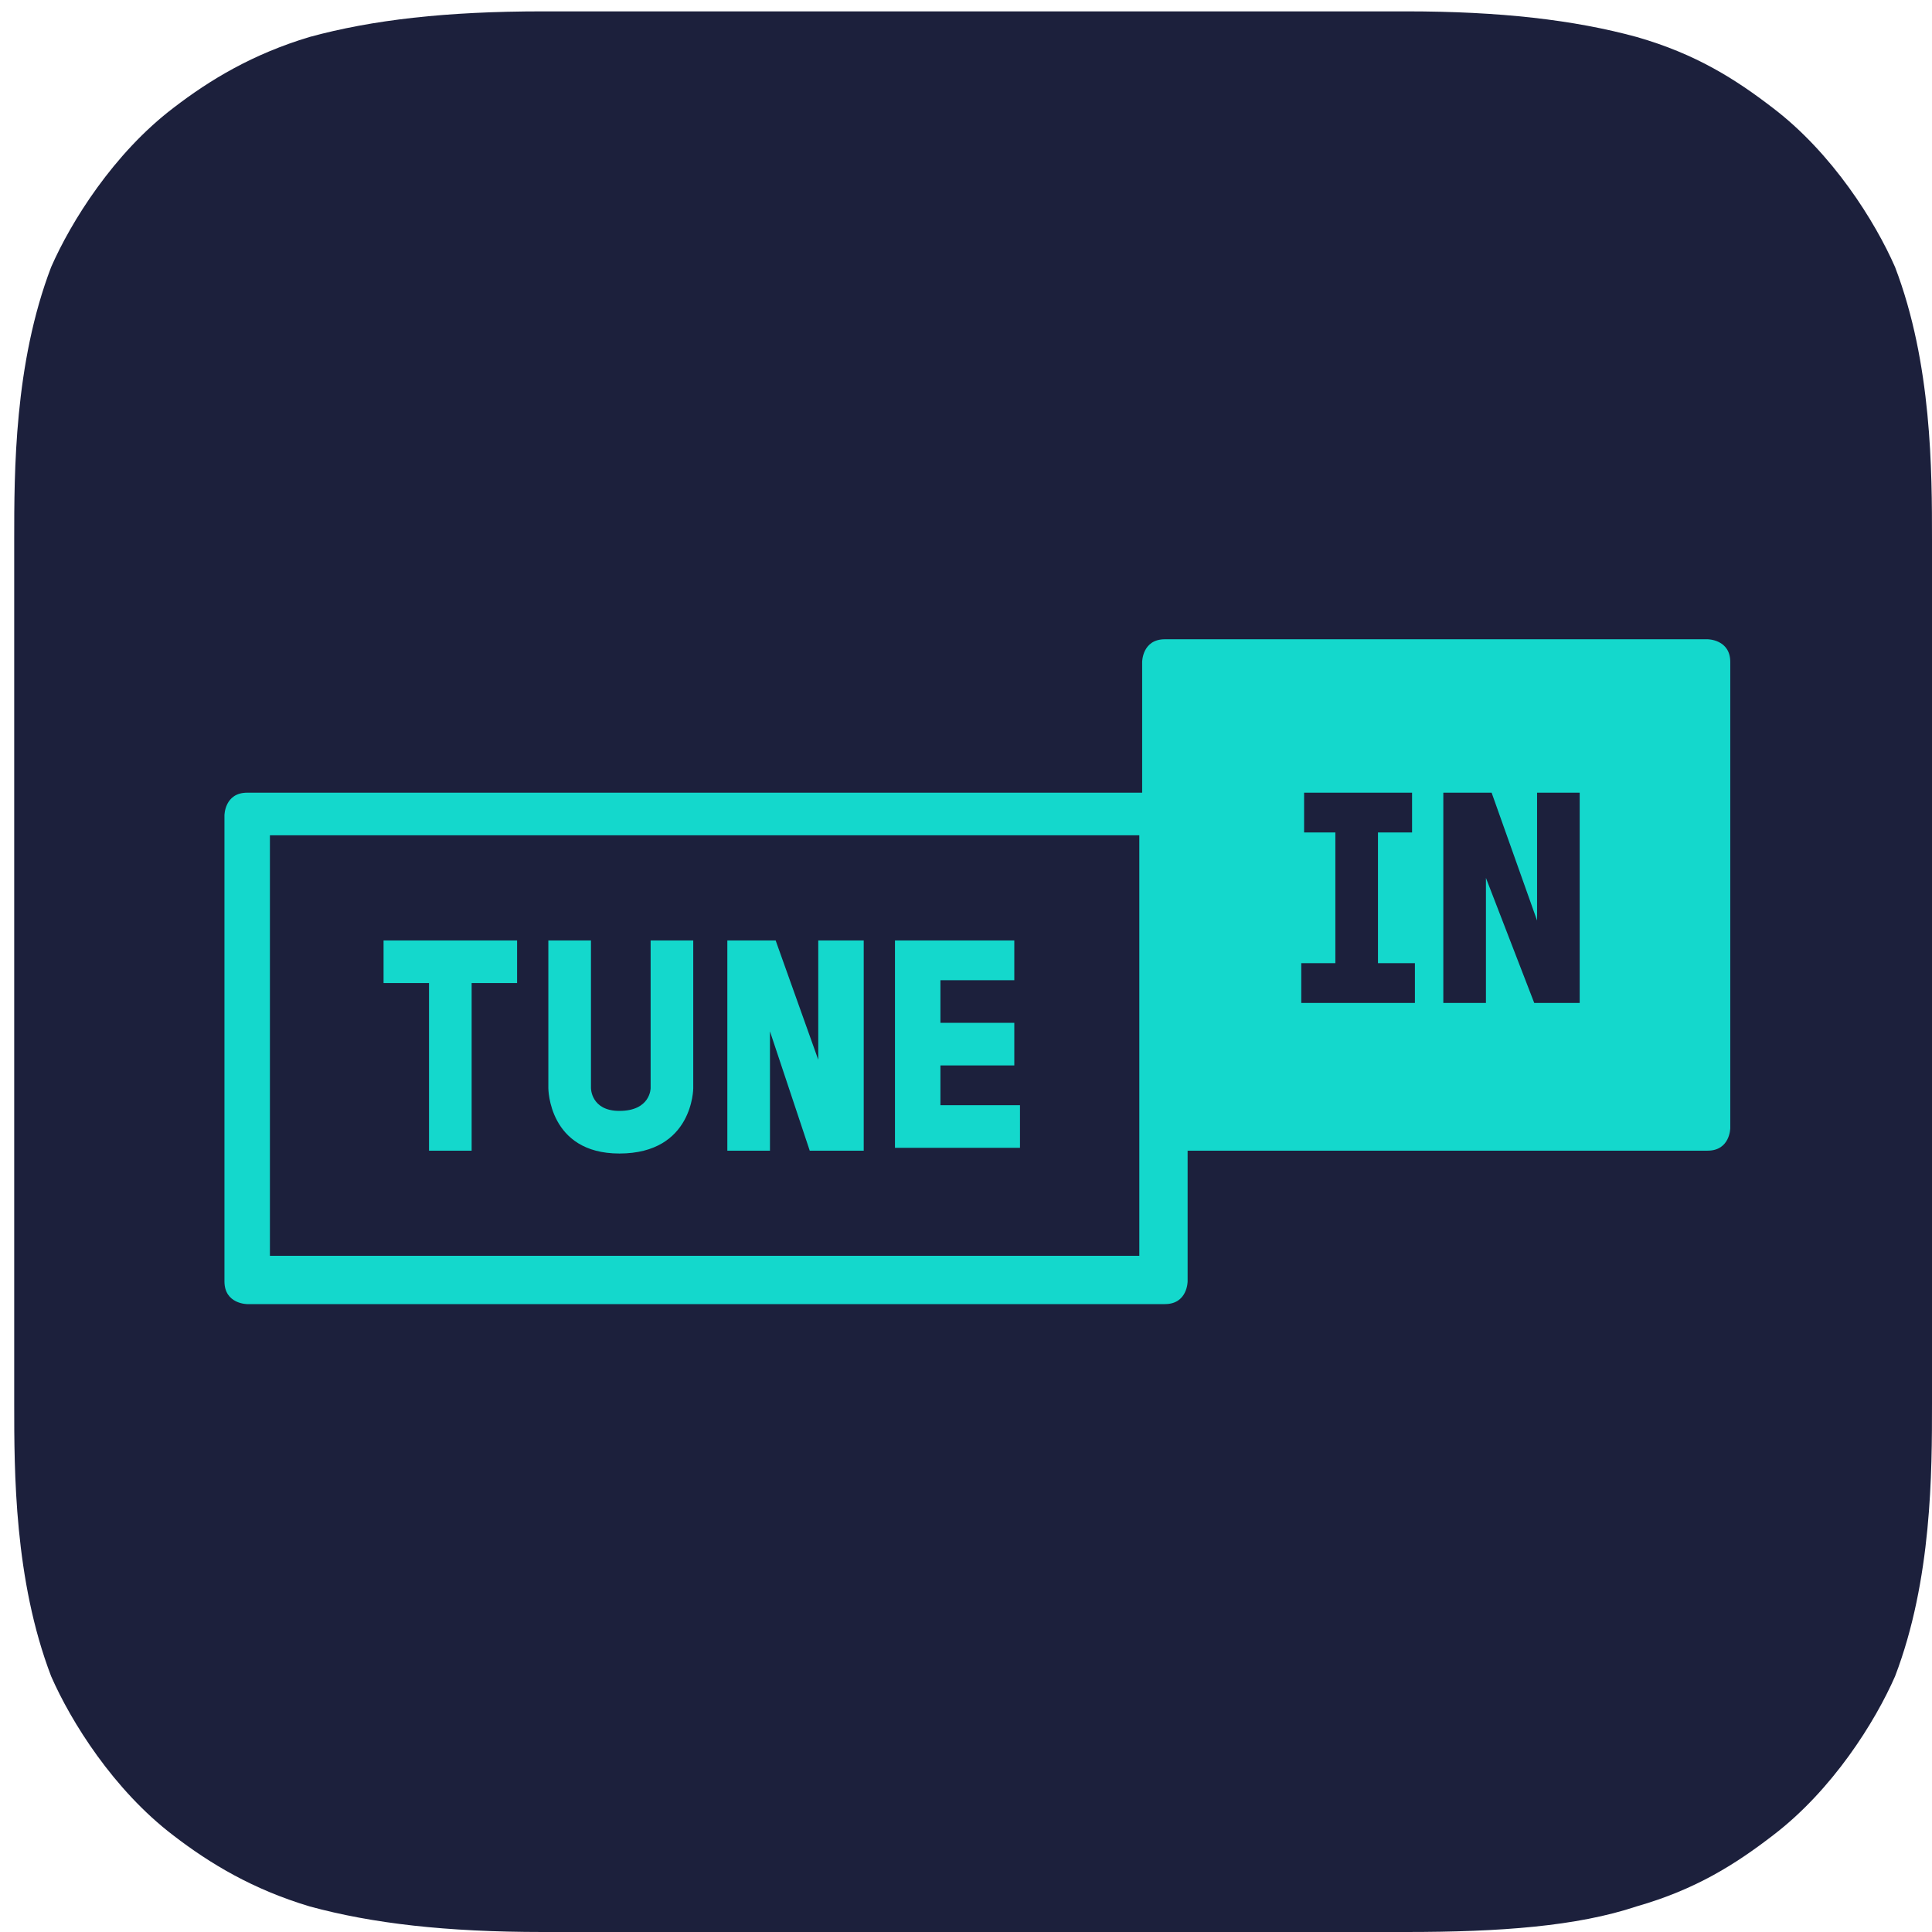
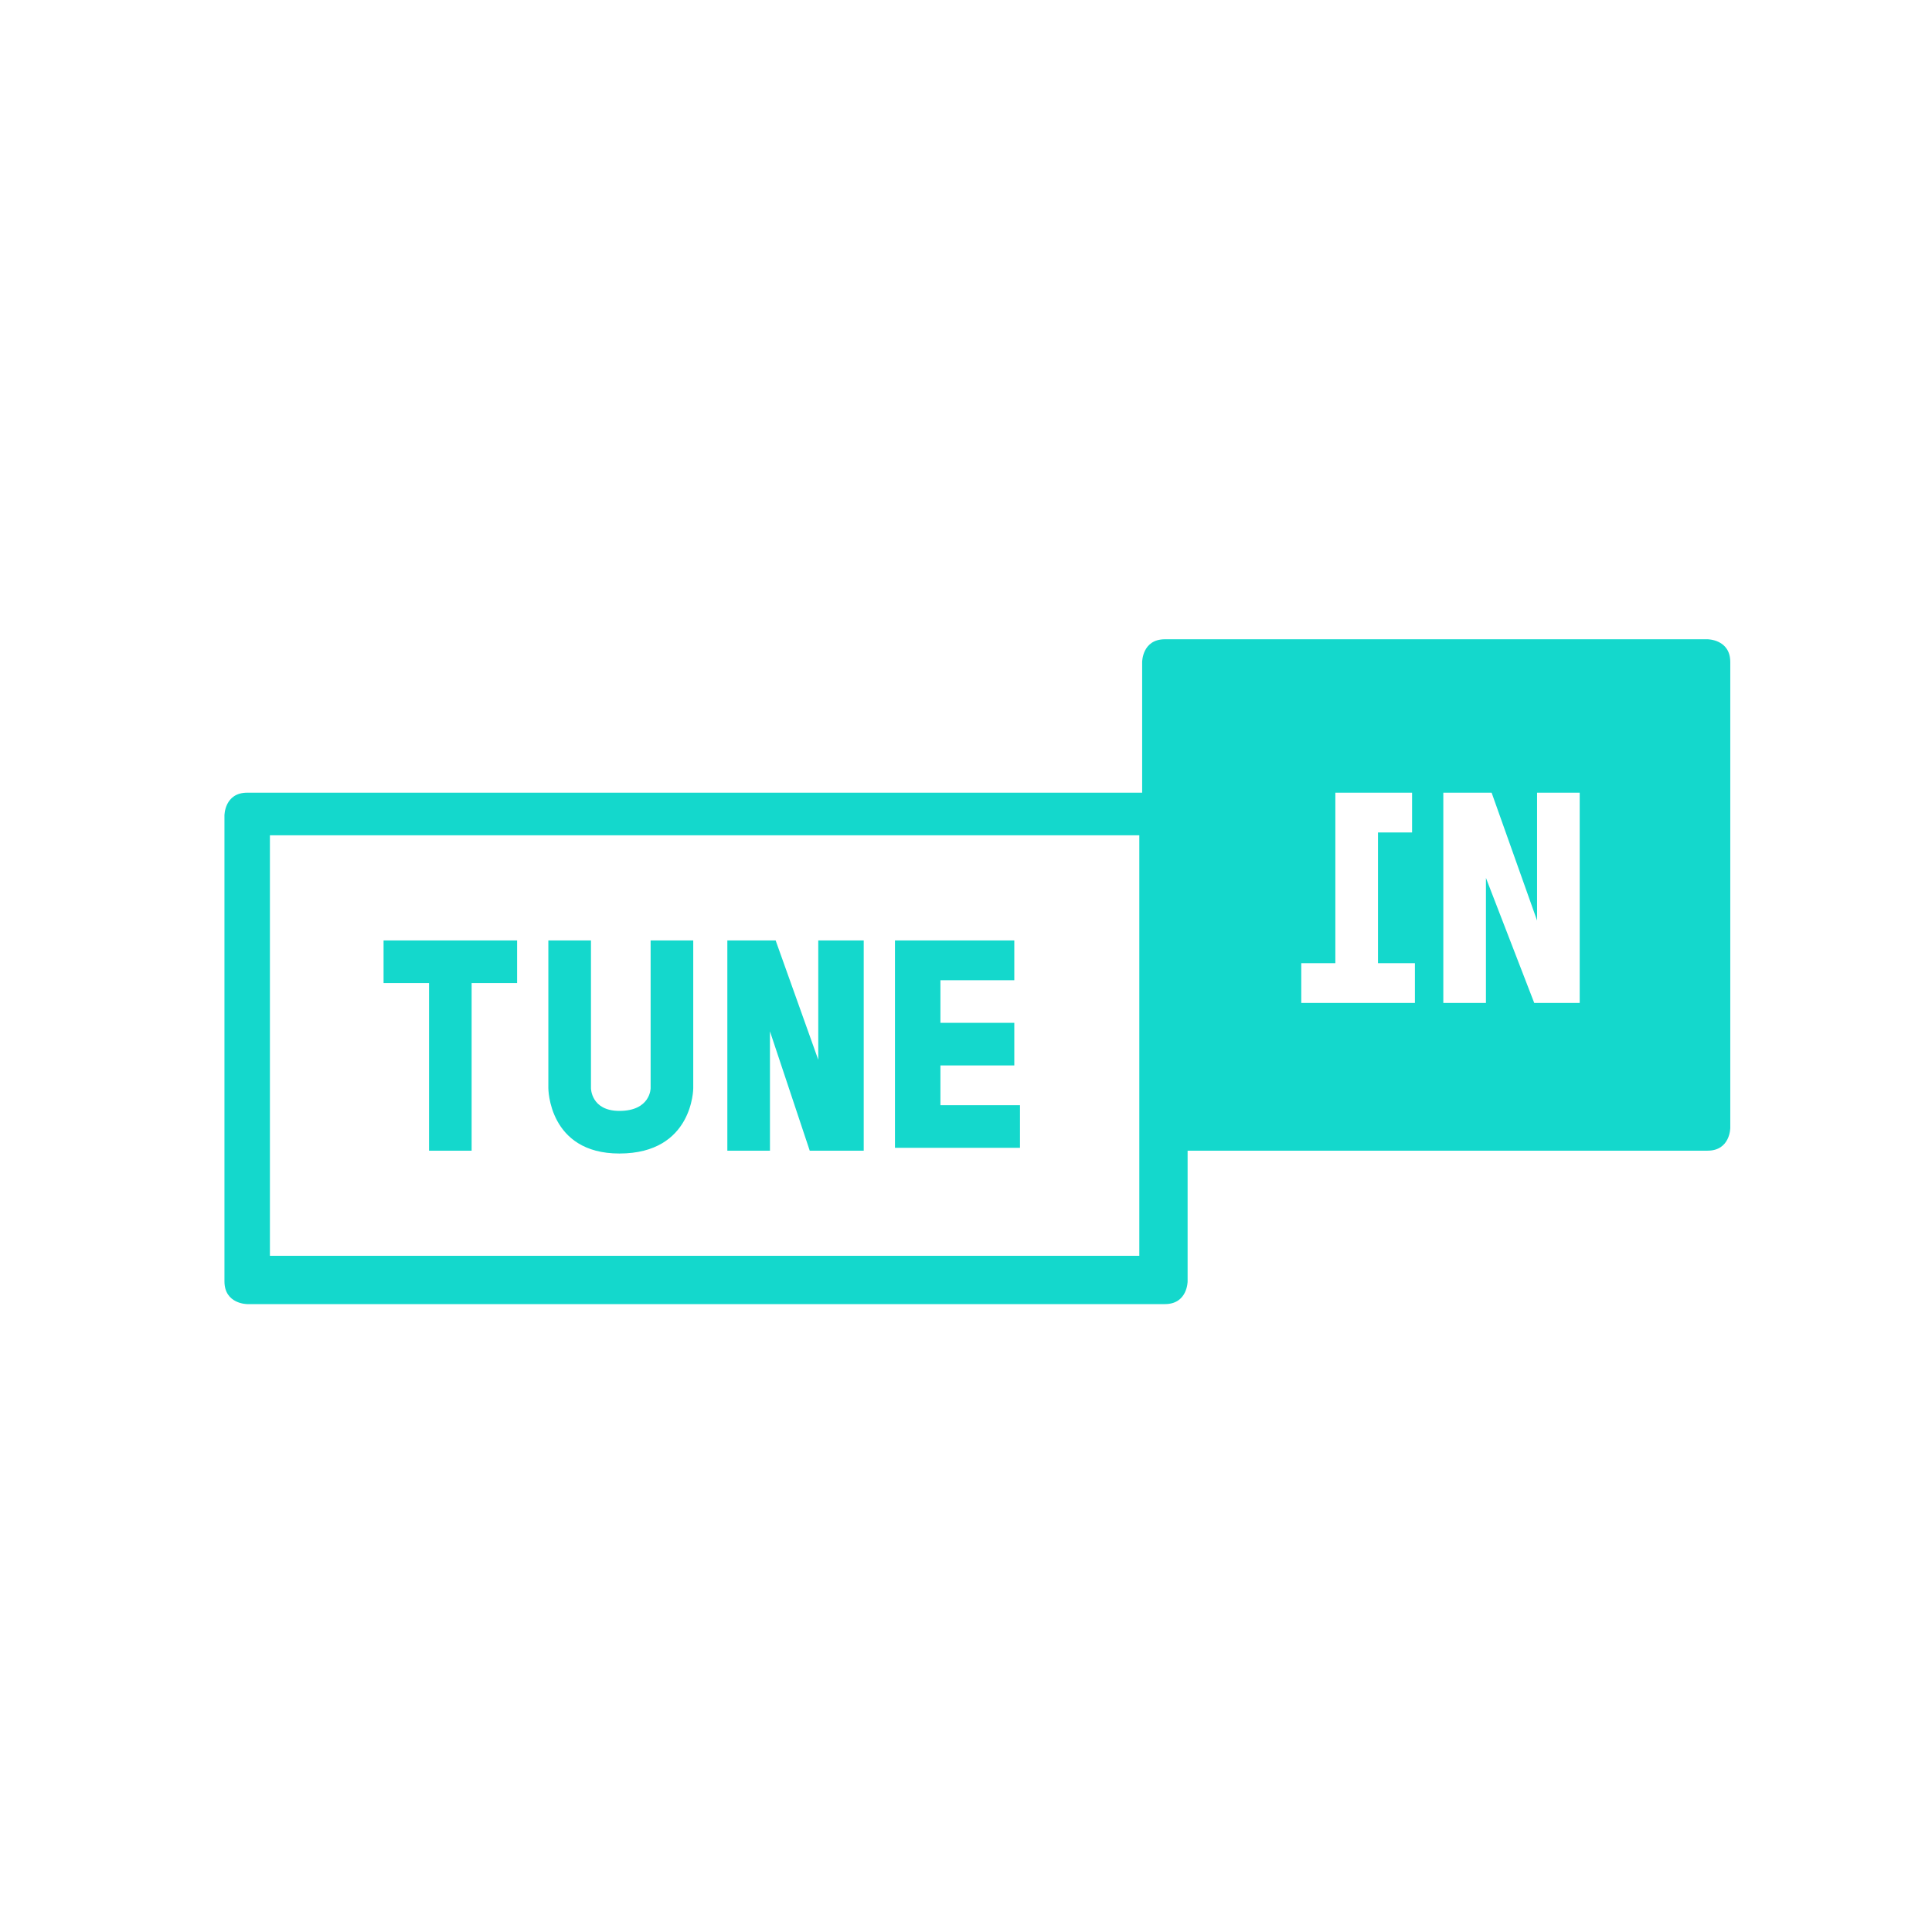
<svg xmlns="http://www.w3.org/2000/svg" width="68" height="68" viewBox="0 0 68 68" fill="none">
-   <path d="M66.7 59C66 60.6 64.5 63 62.4 64.6C61.1 65.6 59.7 66.5 57.6 67.1C55.5 67.8 52.8 68 49.5 68H19.1C15.7 68 13.1 67.7 10.9 67.1C8.9 66.5 7.4 65.6 6.1 64.6C4 63 2.5 60.6 1.8 59C0.5 55.6 0.5 51.8 0.5 49.4V19C0.5 16.6 0.5 12.8 1.8 9.4C2.5 7.8 4 5.4 6.1 3.8C7.4 2.8 8.9 1.9 10.9 1.3C13.1 0.7 15.7 0.4 19.1 0.4H49.5C52.8 0.4 55.4 0.7 57.6 1.3C59.7 1.9 61.1 2.8 62.4 3.8C64.5 5.4 66 7.8 66.7 9.4C68 12.8 68 16.6 68 19V49.4C68 51.8 68 55.6 66.7 59Z" fill="#1C203C" />
-   <path fill-rule="evenodd" clip-rule="evenodd" d="M60.1 22.5C60.1 22.5 60.9 22.5 60.9 23.3V39.7C60.9 39.7 60.9 40.5 60.1 40.5H41.8V45.1C41.8 45.1 41.8 45.9 41 45.9H8.7C8.7 45.9 7.9 45.9 7.9 45.1V28.7C7.9 28.7 7.9 27.9 8.7 27.9H40.2V23.3C40.2 23.3 40.2 22.5 41 22.5H60.1ZM45.9 27.9V29.3H47V33.9H45.8V35.3H49.8V33.9H48.5V29.3H49.7V27.9H45.9ZM50.8 35.3H52.3V30.9L54 35.3H55.6V27.9H54.1V32.4L52.5 27.9H50.8V35.3ZM9.5 29.4V44.2H40.1V29.4H9.5ZM18.2 33.1V34.6H16.6V40.5H15.1V34.6H13.5V33.1H18.2ZM20.8 33.1V38.3C20.8 38.3 20.8 39.1 21.8 39.1C22.9 39.1 22.9 38.3 22.9 38.3V33.1H24.4V38.3C24.4 38.3 24.4 40.6 21.8 40.6C19.3 40.6 19.3 38.3 19.3 38.3V33.1H20.8ZM25.6 33.1H27.3L28.8 37.3V33.1H30.4V40.5H28.5L27.1 36.3V40.5H25.6V33.1ZM35.7 33.1V34.5H33.1V36H35.7V37.5H33.1V38.9H35.9V40.4H31.5V33.1H35.7Z" fill="#14D8CC" />
+   <path fill-rule="evenodd" clip-rule="evenodd" d="M60.1 22.5C60.1 22.5 60.9 22.5 60.9 23.3V39.7C60.9 39.7 60.9 40.5 60.1 40.5H41.8V45.1C41.8 45.1 41.8 45.9 41 45.9H8.7C8.7 45.9 7.9 45.9 7.9 45.1V28.7C7.9 28.7 7.9 27.9 8.7 27.9H40.2V23.3C40.2 23.3 40.2 22.5 41 22.5H60.1ZM45.9 27.9H47V33.9H45.8V35.3H49.8V33.9H48.5V29.3H49.7V27.9H45.9ZM50.8 35.3H52.3V30.9L54 35.3H55.6V27.9H54.1V32.4L52.5 27.9H50.8V35.3ZM9.5 29.4V44.2H40.1V29.4H9.5ZM18.2 33.1V34.6H16.6V40.5H15.1V34.6H13.5V33.1H18.2ZM20.8 33.1V38.3C20.8 38.3 20.8 39.1 21.8 39.1C22.9 39.1 22.9 38.3 22.9 38.3V33.1H24.4V38.3C24.4 38.3 24.4 40.6 21.8 40.6C19.3 40.6 19.3 38.3 19.3 38.3V33.1H20.8ZM25.6 33.1H27.3L28.8 37.3V33.1H30.4V40.5H28.5L27.1 36.3V40.5H25.6V33.1ZM35.7 33.1V34.5H33.1V36H35.7V37.5H33.1V38.9H35.9V40.4H31.5V33.1H35.7Z" fill="#14D8CC" />
</svg>